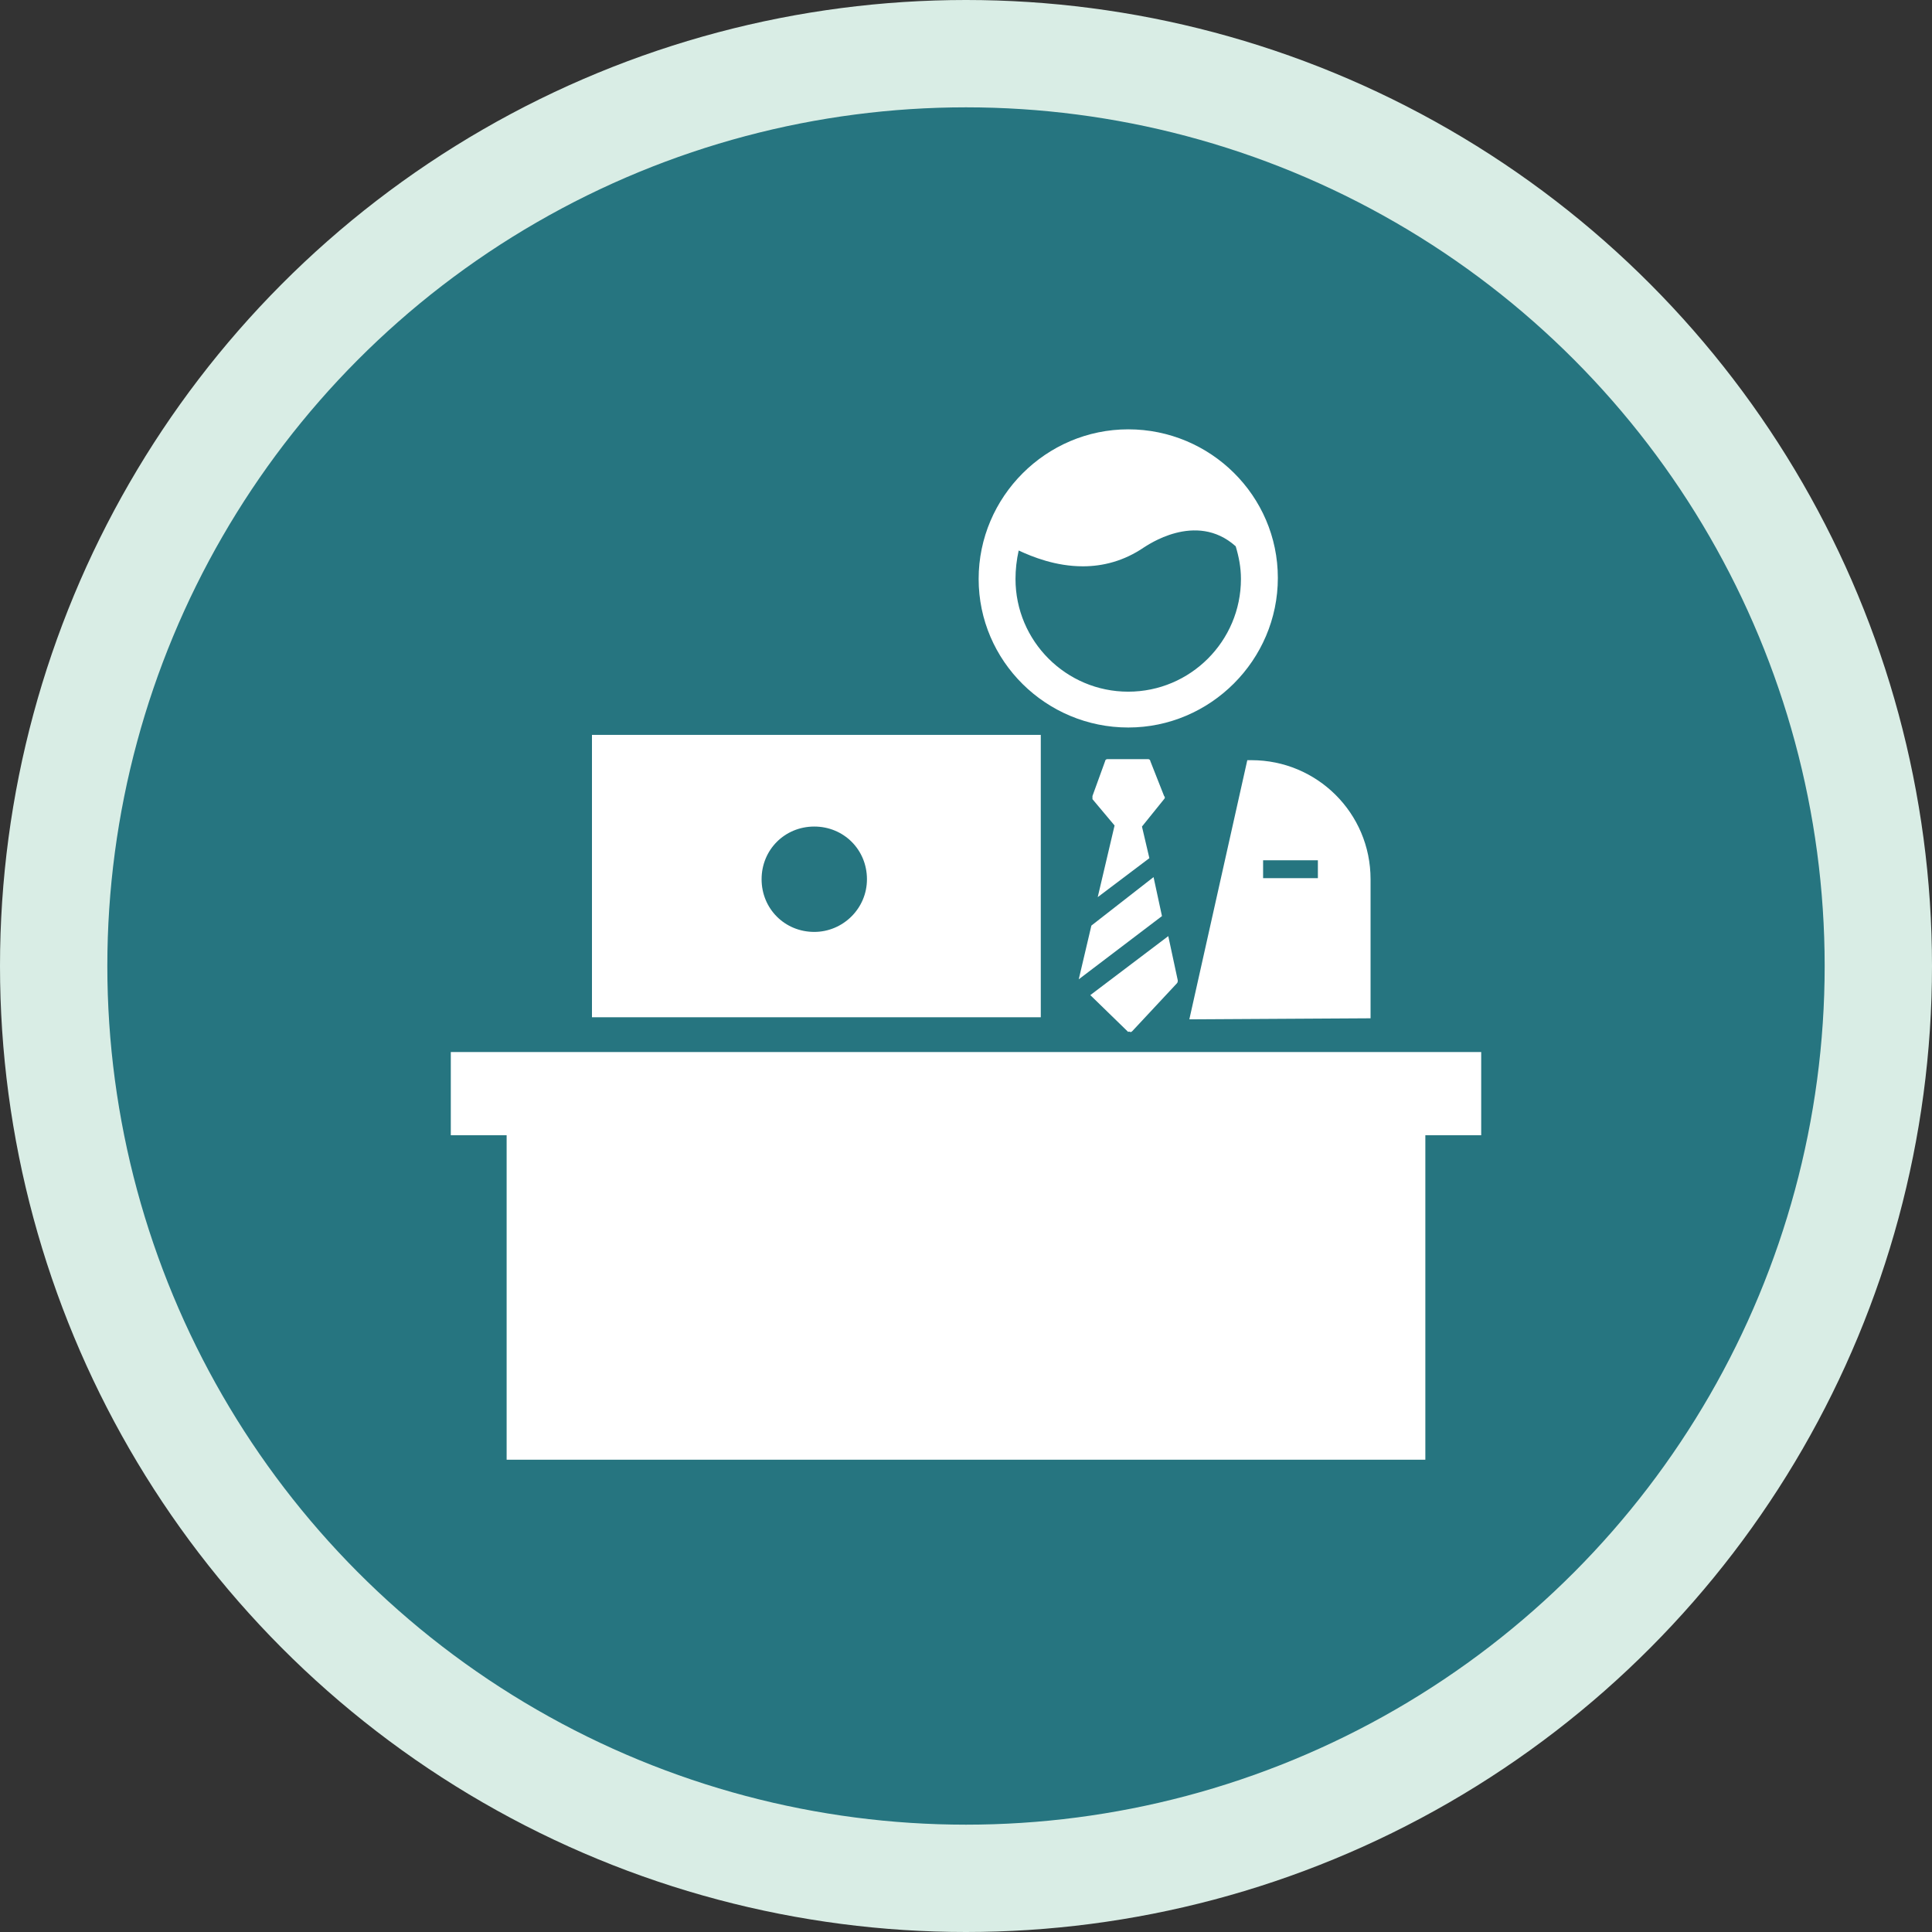
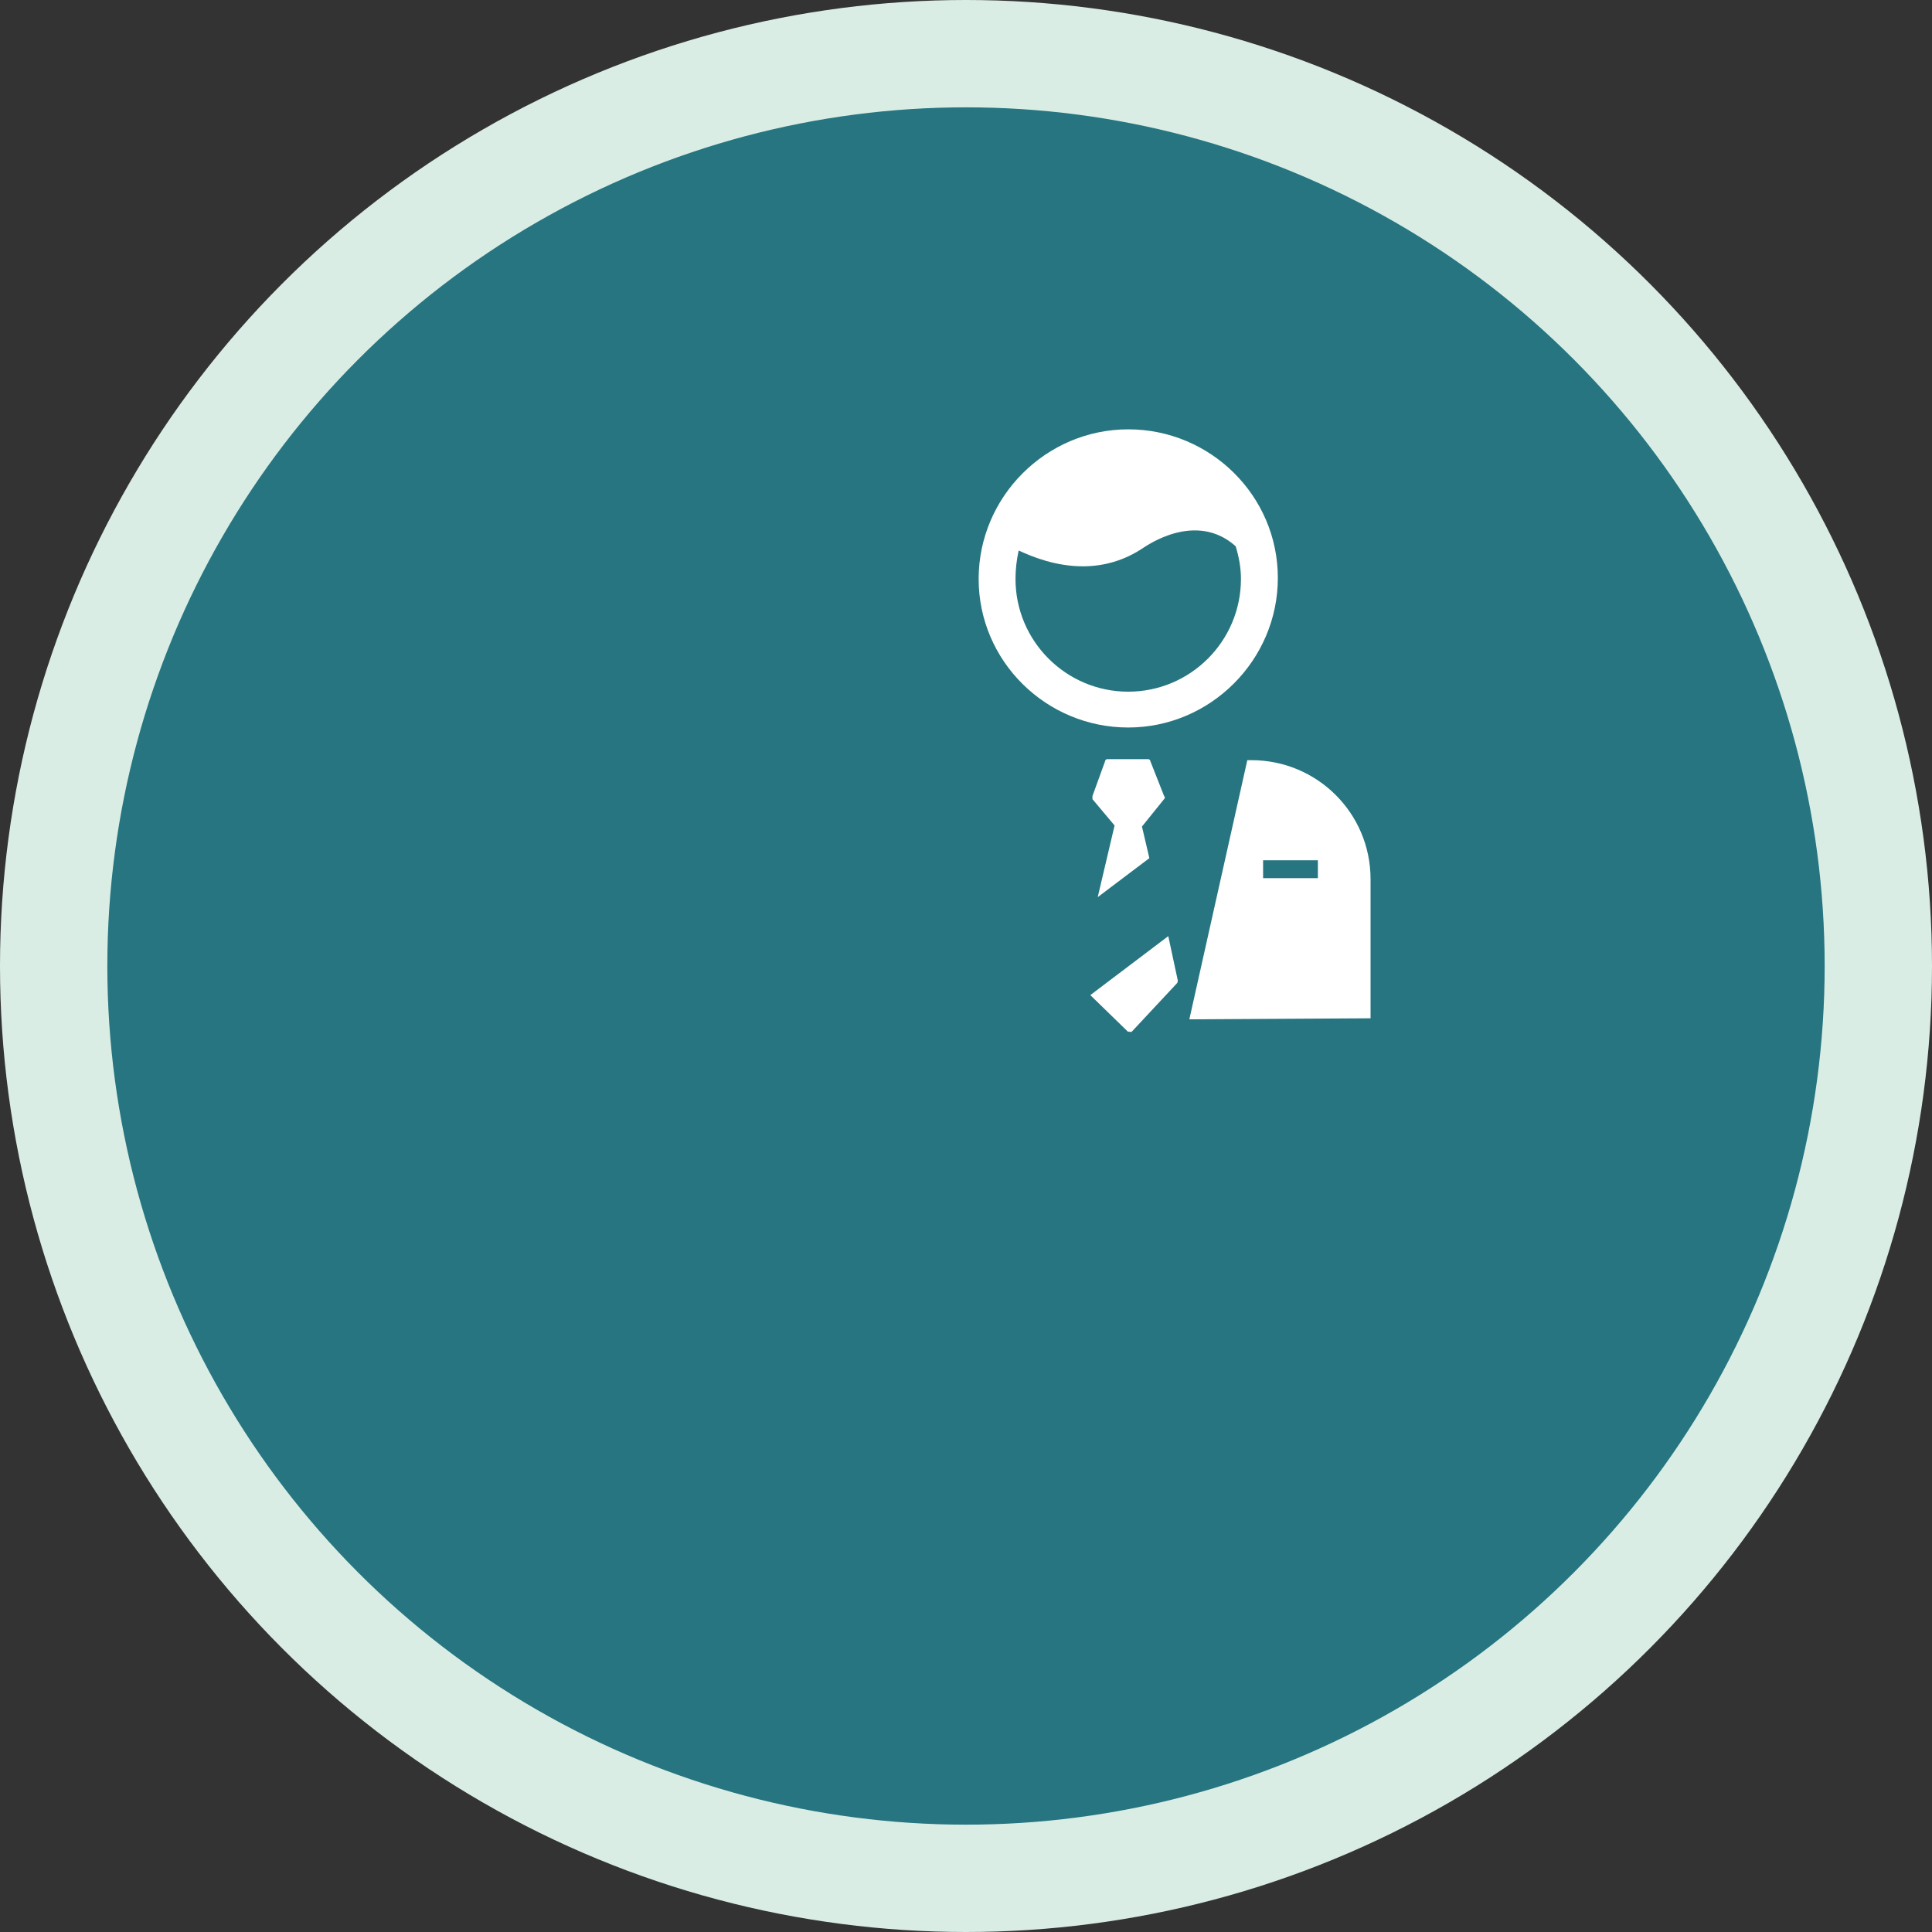
<svg xmlns="http://www.w3.org/2000/svg" width="90" height="90" viewBox="0 0 90 90" fill="none">
  <rect x="0" y="0" width="90" height="90" fill="#333333" stroke="none" />
  <circle cx="45" cy="45" r="42.5" fill="#267580" stroke="#D9EDE5" stroke-width="5" />
  <g clip-path="url(#clip0)">
-     <path d="M50.252 45.62L54.129 42.675L53.737 40.859L50.841 43.117L50.252 45.62Z" fill="white" />
    <path d="M52.657 48.074C52.706 48.074 52.706 48.074 52.755 48.025L54.816 45.816C54.865 45.767 54.865 45.718 54.865 45.669L54.423 43.608L50.791 46.356L52.557 48.074C52.608 48.025 52.608 48.074 52.657 48.074Z" fill="white" />
    <path d="M54.228 37.081L53.589 35.461C53.589 35.412 53.541 35.364 53.491 35.364H51.577C51.528 35.364 51.479 35.412 51.479 35.461L50.891 37.081C50.891 37.129 50.891 37.178 50.891 37.228L51.921 38.455L51.136 41.792L53.542 39.976L53.197 38.504L54.227 37.227C54.276 37.178 54.276 37.129 54.228 37.081Z" fill="white" />
    <path d="M52.558 33.89C56.386 33.89 59.527 30.749 59.527 26.922C59.527 23.093 56.386 20 52.558 20C48.73 20 45.589 23.142 45.589 26.97C45.589 30.798 48.73 33.89 52.558 33.89ZM47.454 25.645C48.092 25.94 49.172 26.381 50.447 26.381C51.38 26.381 52.361 26.135 53.294 25.497C53.392 25.448 55.699 23.78 57.564 25.448C57.711 25.94 57.808 26.431 57.808 26.97C57.808 29.866 55.453 32.221 52.557 32.221C49.662 32.221 47.306 29.866 47.306 26.97C47.306 26.528 47.356 26.087 47.454 25.645Z" fill="white" />
    <path d="M58.104 35.412L55.404 47.485L63.846 47.436V40.958C63.846 37.866 61.343 35.412 58.3 35.412H58.104ZM58.84 40.075H61.392V40.908H58.84V40.075Z" fill="white" />
-     <path d="M48.484 34.233H27.576V47.387H48.484V34.233H48.484ZM37.932 43.412C36.557 43.412 35.478 42.332 35.478 40.958C35.478 39.583 36.557 38.504 37.932 38.504C39.306 38.504 40.386 39.583 40.386 40.958C40.386 42.332 39.258 43.412 37.932 43.412Z" fill="white" />
-     <path d="M21 49.007V52.884H23.601V68.344H66.398V52.884H69V49.007H21Z" fill="white" />
  </g>
  <defs>
    <clipPath id="clip0">
      <rect width="48" height="48" fill="white" transform="translate(21 20)" />
    </clipPath>
  </defs>
</svg>